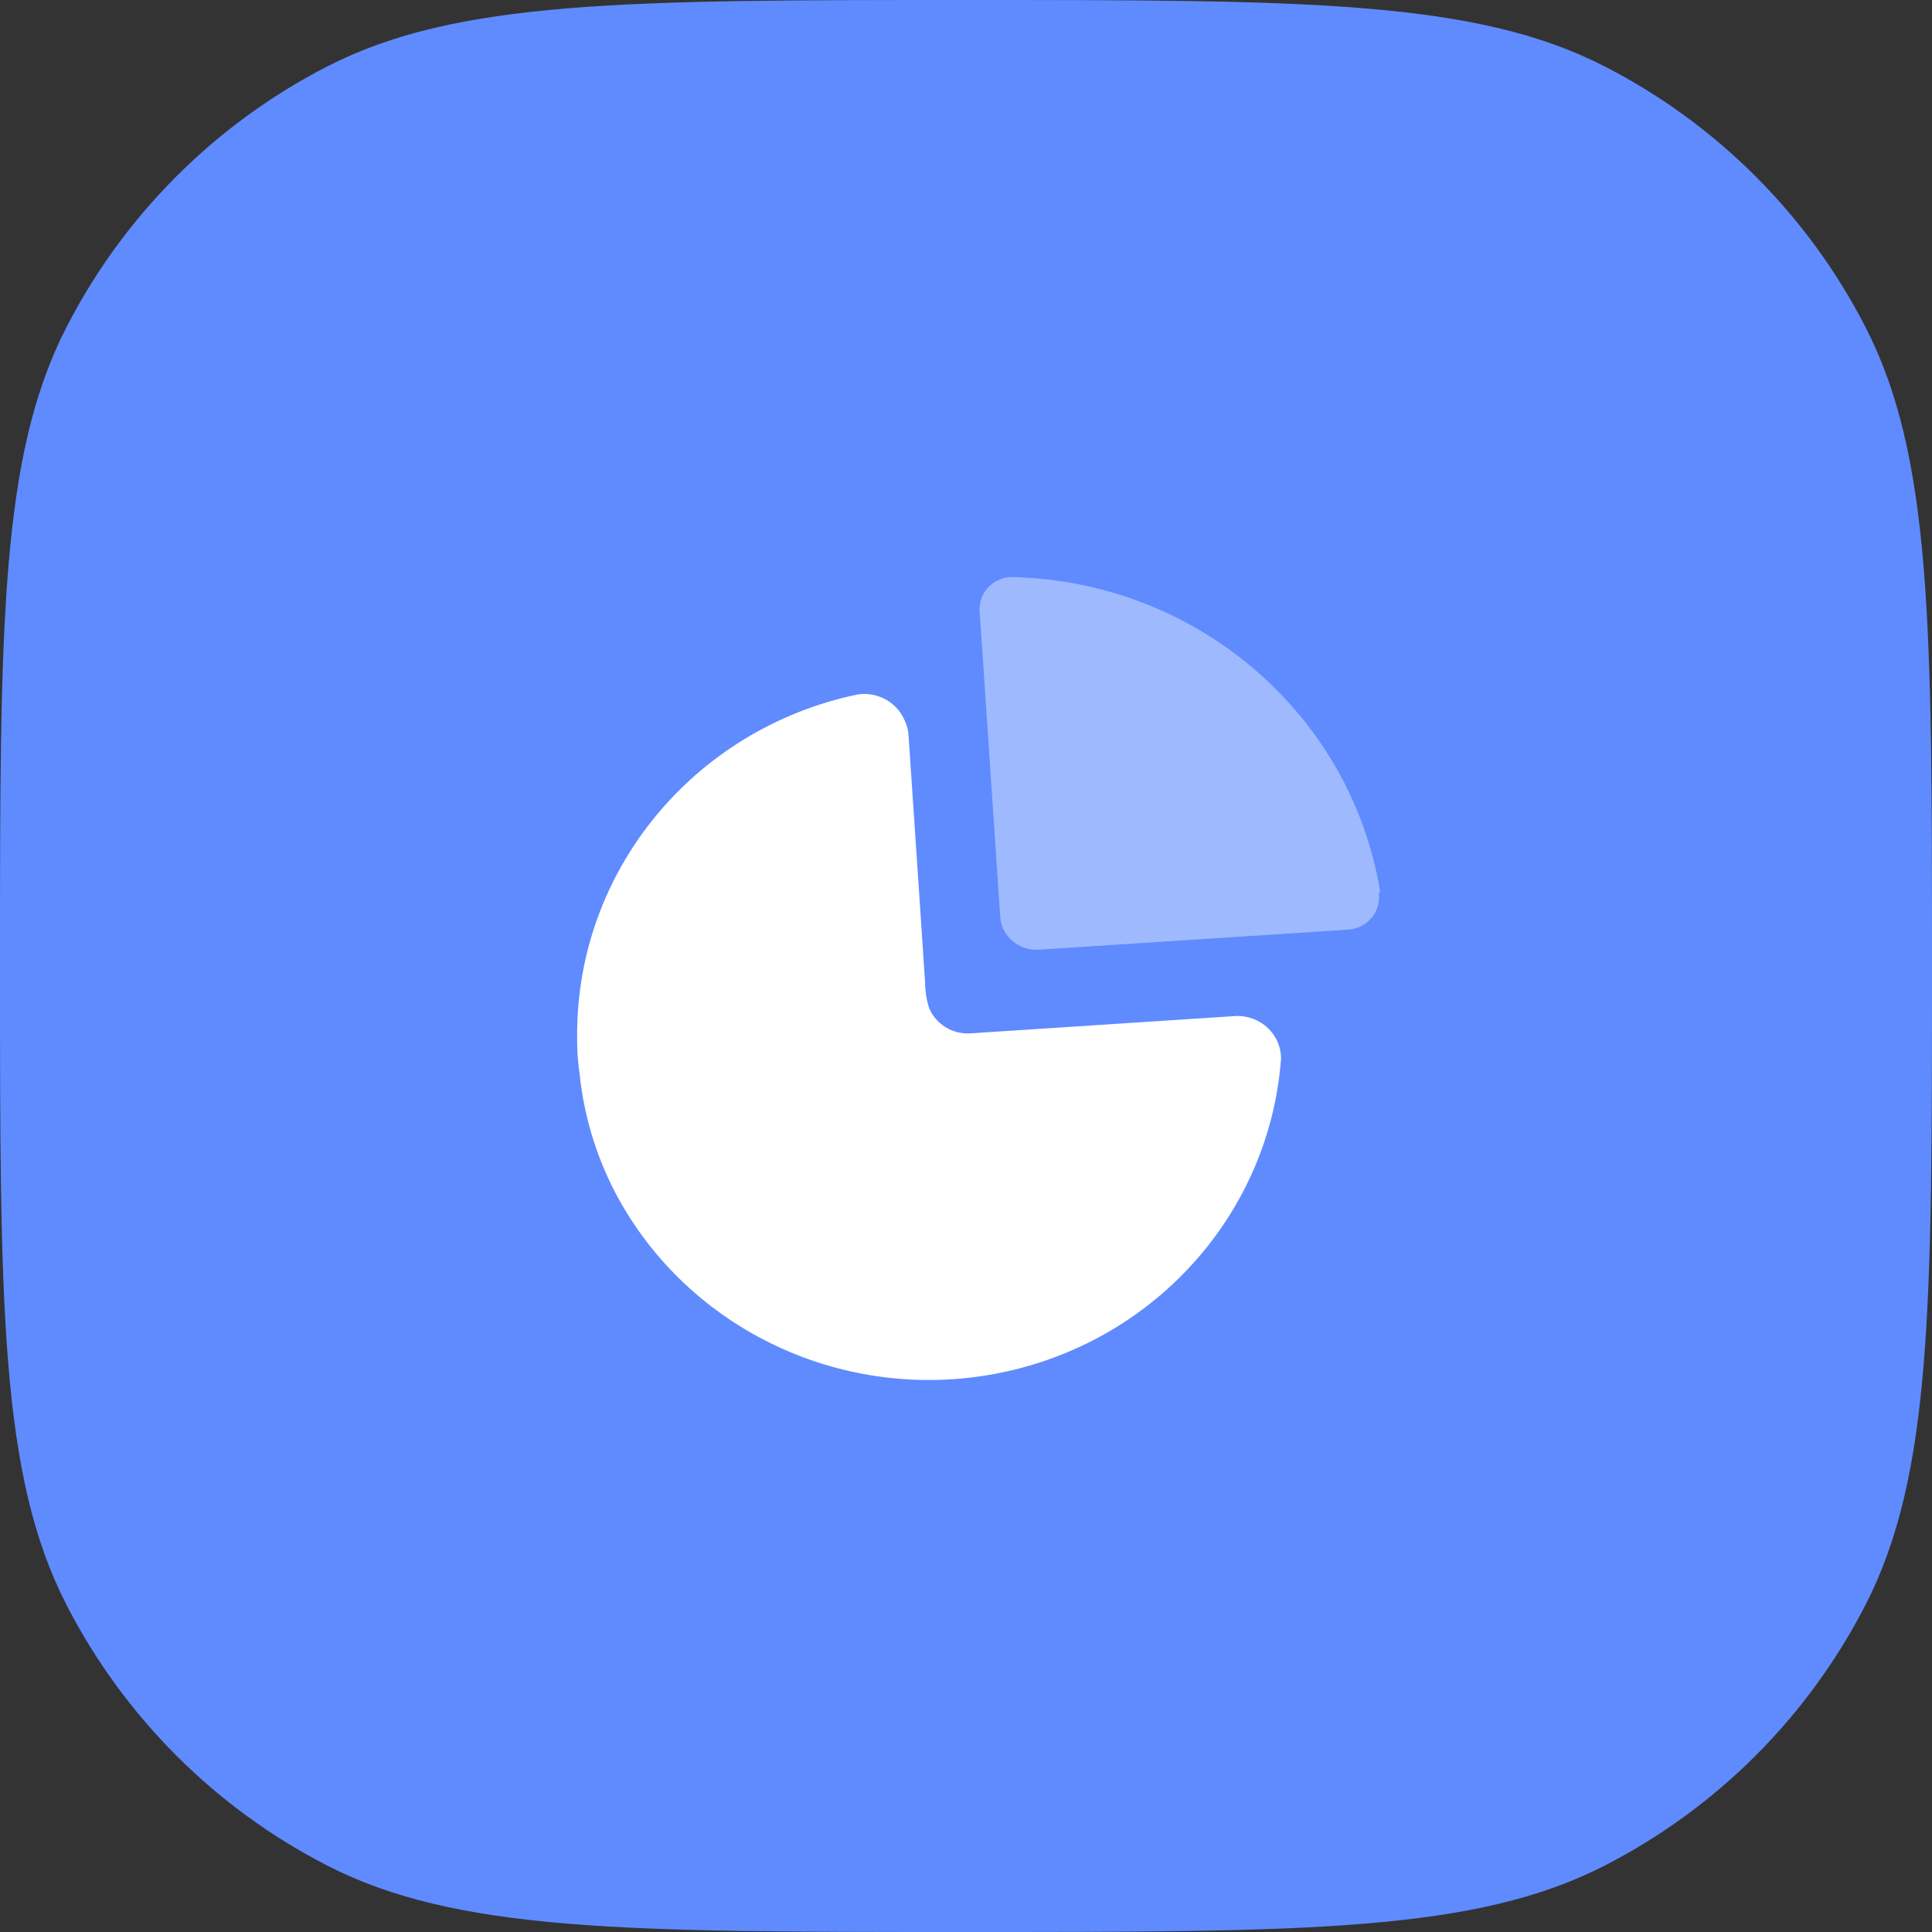
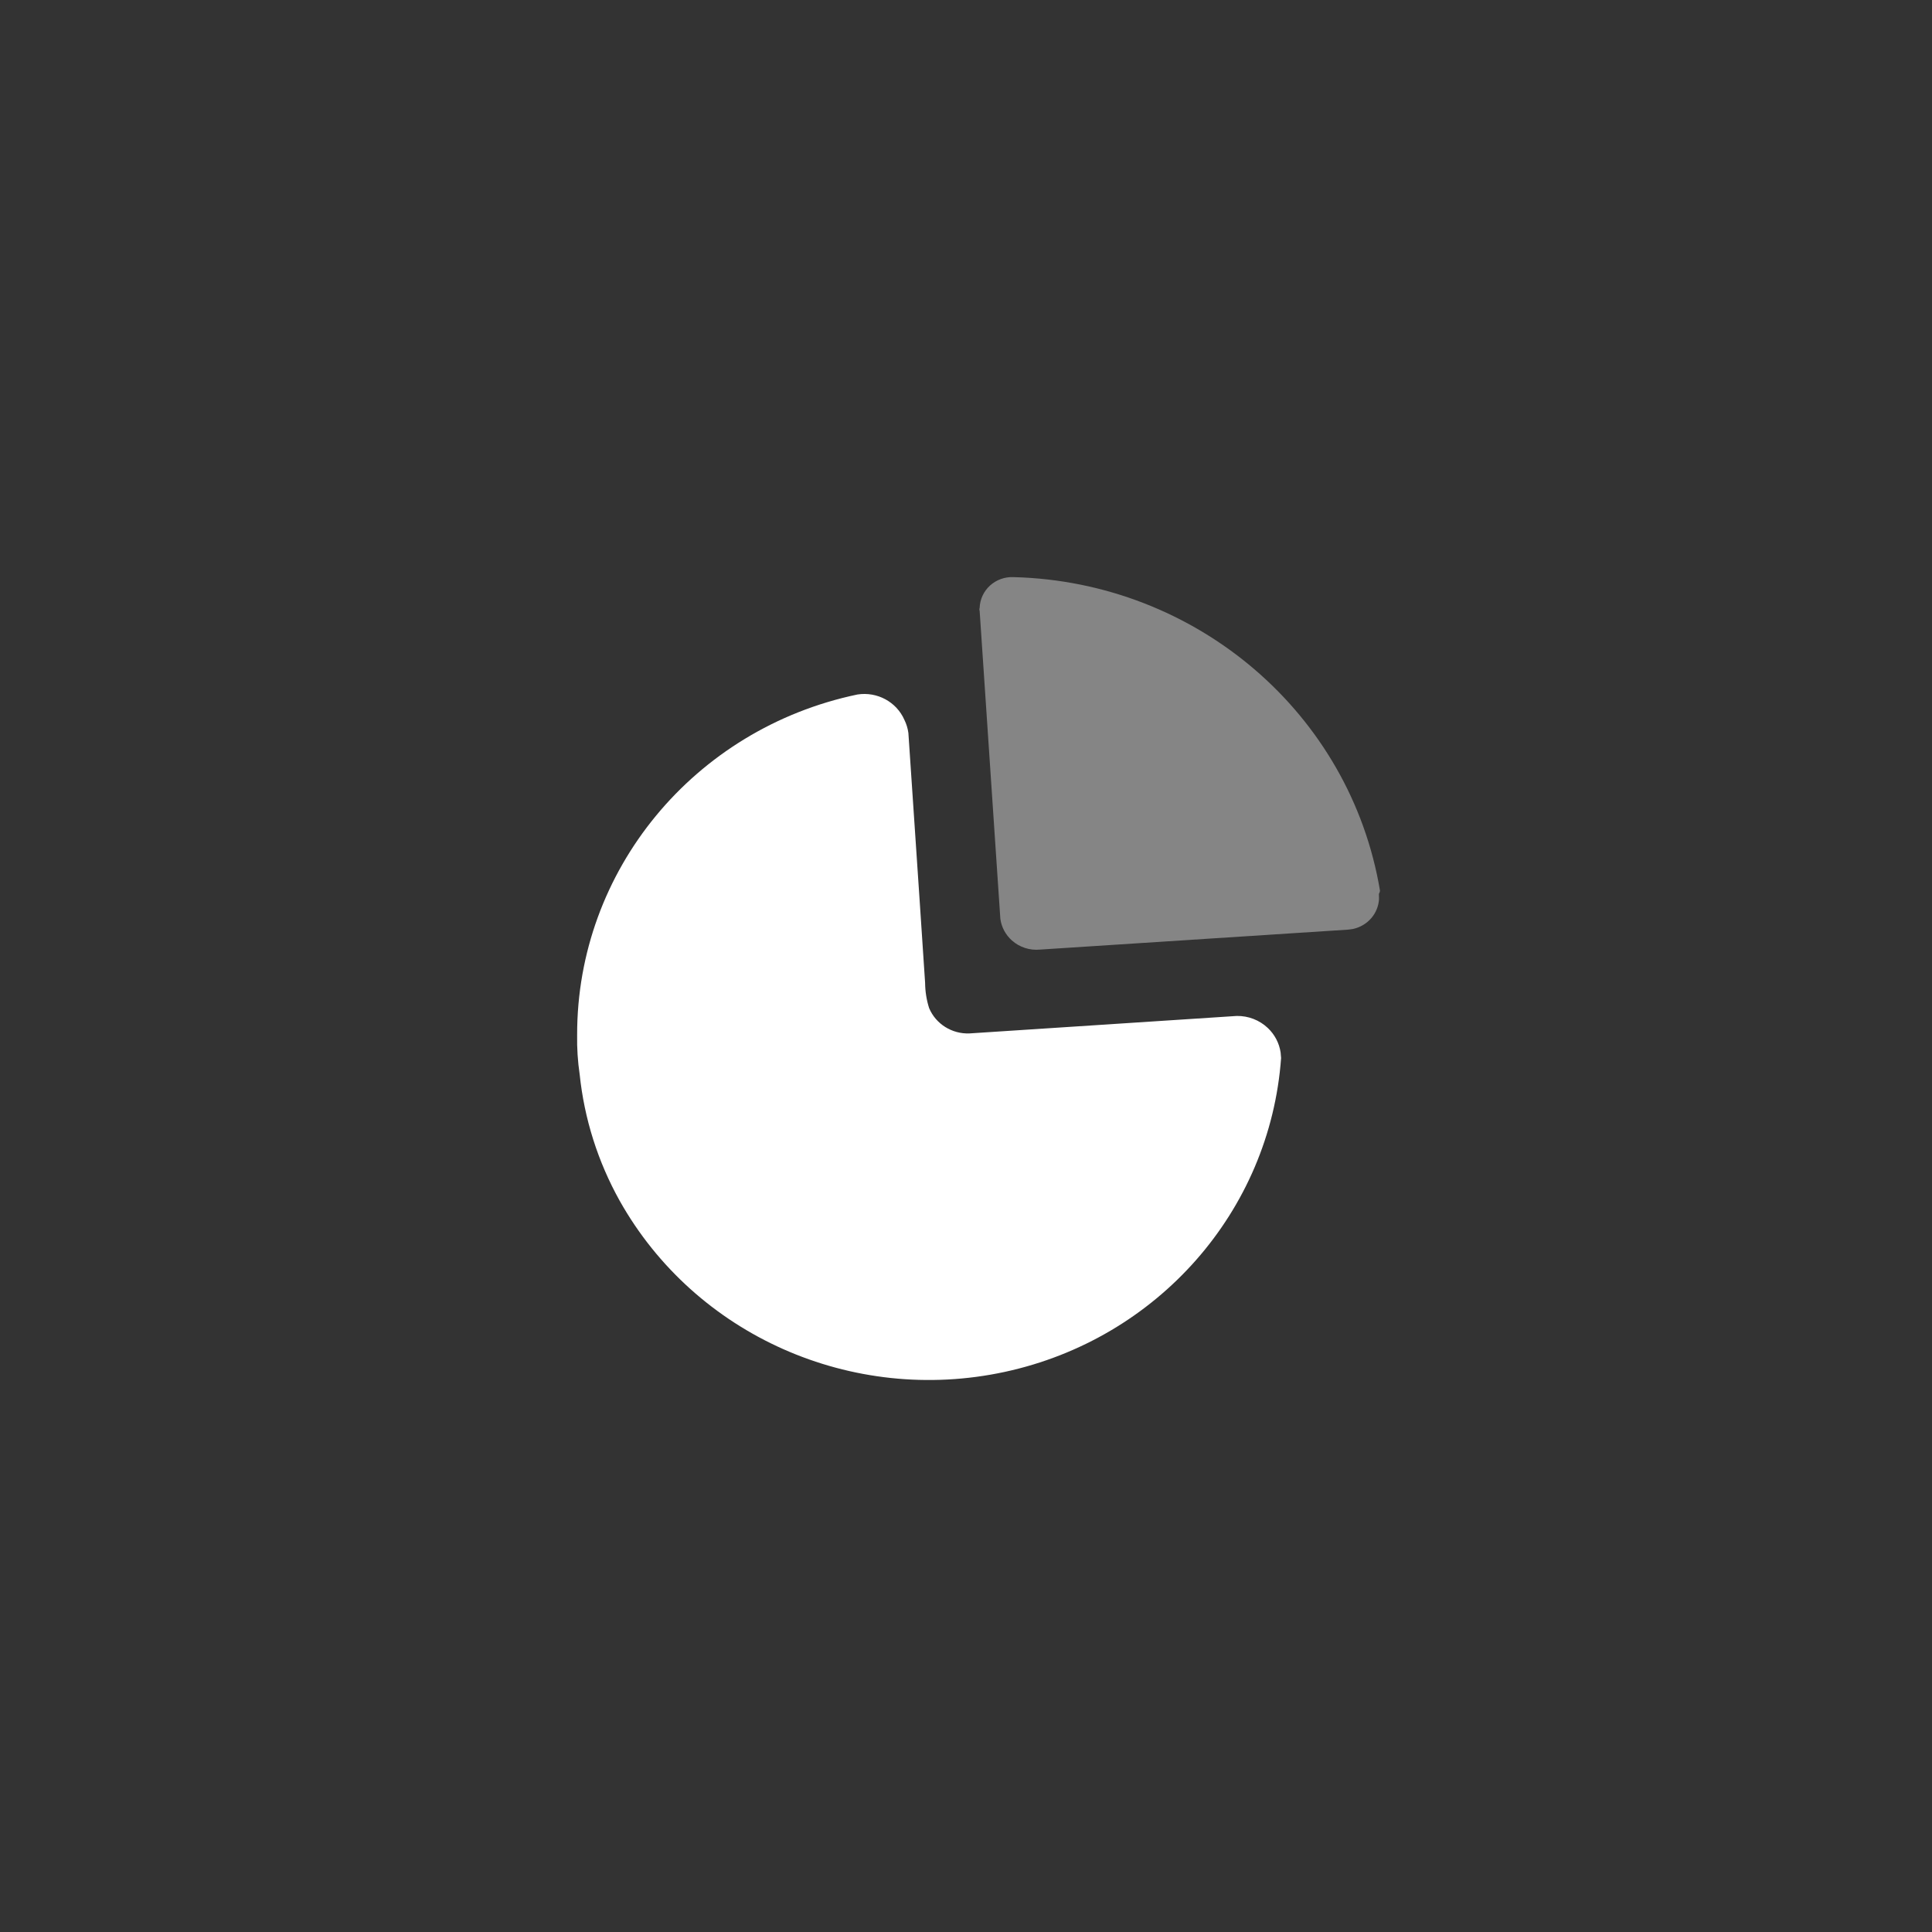
<svg xmlns="http://www.w3.org/2000/svg" width="77" height="77" viewBox="0 0 77 77" fill="none">
  <rect x="0" y="0" width="77" height="77" fill="#333333" stroke="none" />
-   <path d="M0 38.5C0 24.964 0 18.197 2.652 13.034C4.943 8.574 8.574 4.943 13.034 2.652C18.197 0 24.964 0 38.5 0C52.036 0 58.803 0 63.966 2.652C68.426 4.943 72.057 8.574 74.348 13.034C77 18.197 77 24.964 77 38.5C77 52.036 77 58.803 74.348 63.966C72.057 68.426 68.426 72.057 63.966 74.348C58.803 77 52.036 77 38.5 77C24.964 77 18.197 77 13.034 74.348C8.574 72.057 4.943 68.426 2.652 63.966C0 58.803 0 52.036 0 38.5Z" fill="#5F8BFF" />
  <path d="M36.044 28.689C36.126 28.855 36.18 29.032 36.204 29.215L36.649 35.839L36.87 39.168C36.873 39.511 36.926 39.851 37.03 40.178C37.297 40.812 37.94 41.215 38.639 41.187L49.29 40.491C49.751 40.483 50.197 40.656 50.528 40.97C50.805 41.232 50.983 41.575 51.039 41.944L51.058 42.168C50.617 48.272 46.135 53.363 40.044 54.677C33.953 55.991 27.707 53.215 24.697 47.856C23.829 46.299 23.287 44.588 23.103 42.822C23.026 42.3 22.992 41.772 23.002 41.244C22.992 34.7 27.652 29.043 34.175 27.679C34.96 27.557 35.73 27.973 36.044 28.689Z" fill="white" />
  <path opacity="0.4" d="M40.392 23.001C47.688 23.187 53.82 28.433 55 35.5L54.989 35.552L54.957 35.628L54.961 35.836C54.944 36.111 54.838 36.377 54.654 36.591C54.463 36.814 54.202 36.966 53.915 37.026L53.739 37.05L41.45 37.846C41.041 37.886 40.634 37.754 40.33 37.483C40.077 37.257 39.915 36.952 39.869 36.623L39.044 24.352C39.03 24.311 39.03 24.266 39.044 24.224C39.056 23.886 39.205 23.566 39.458 23.336C39.711 23.107 40.048 22.986 40.392 23.001Z" fill="white" />
</svg>